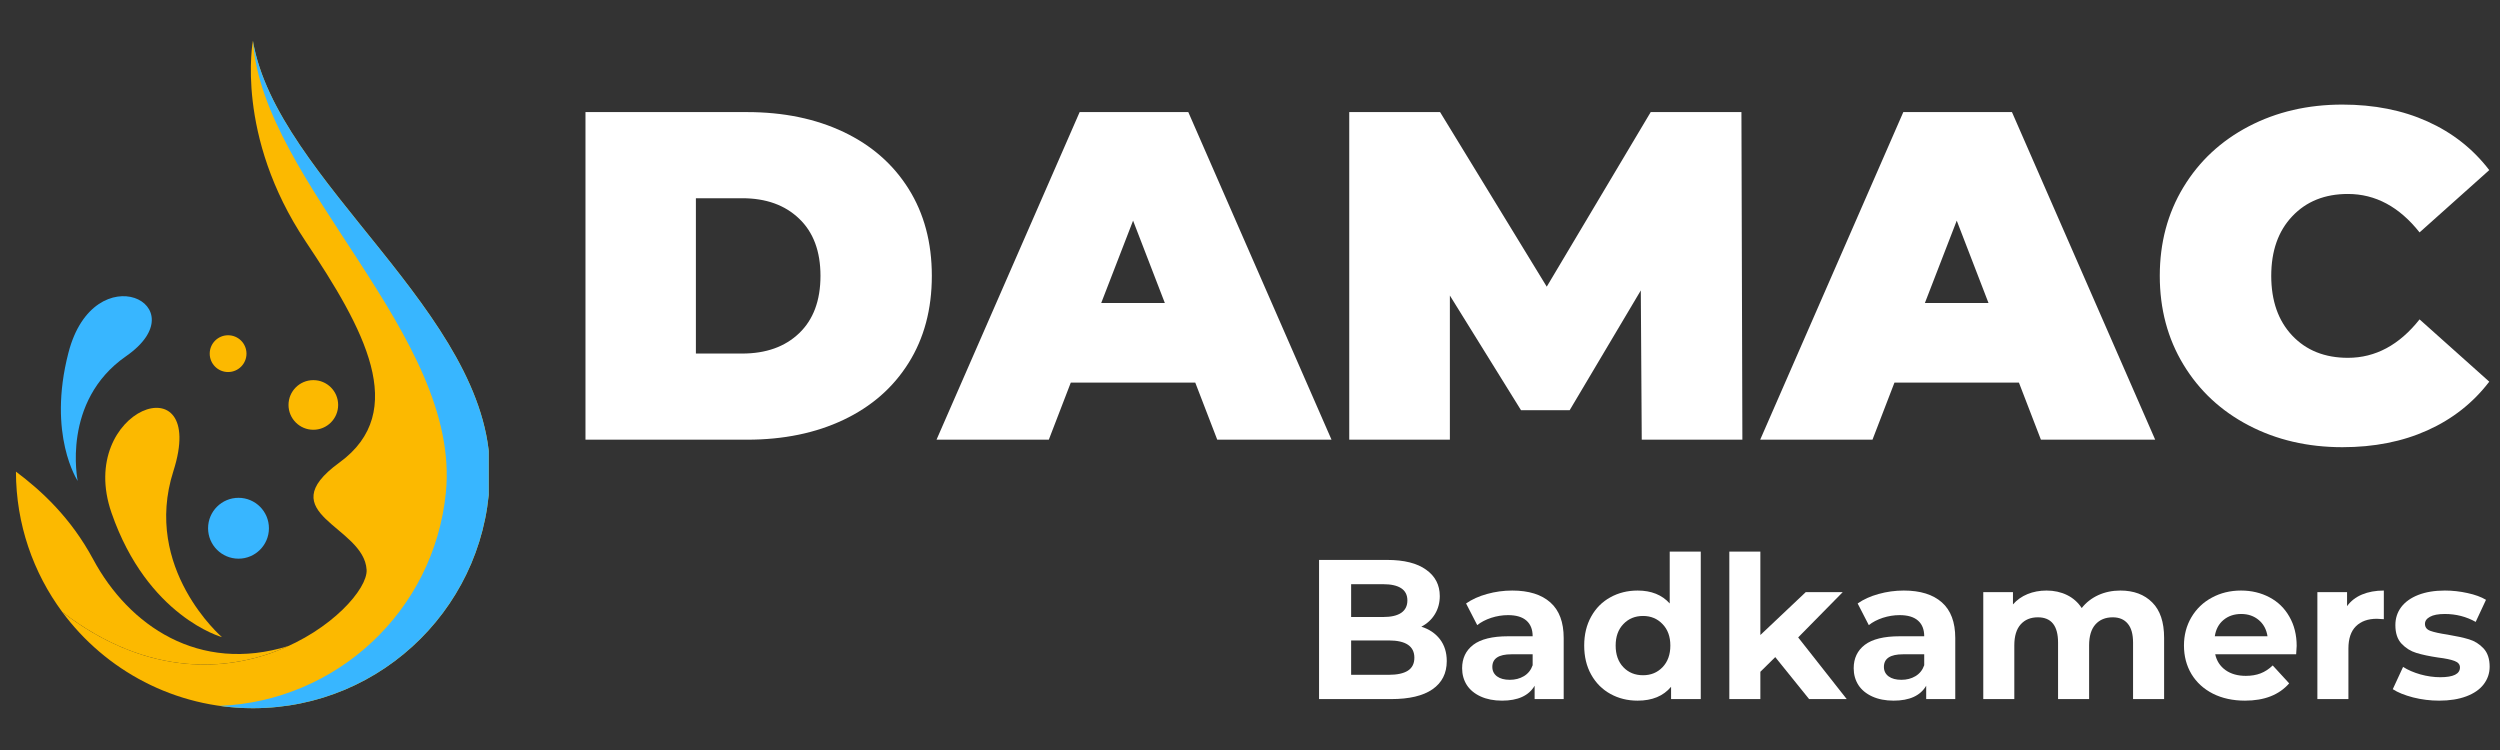
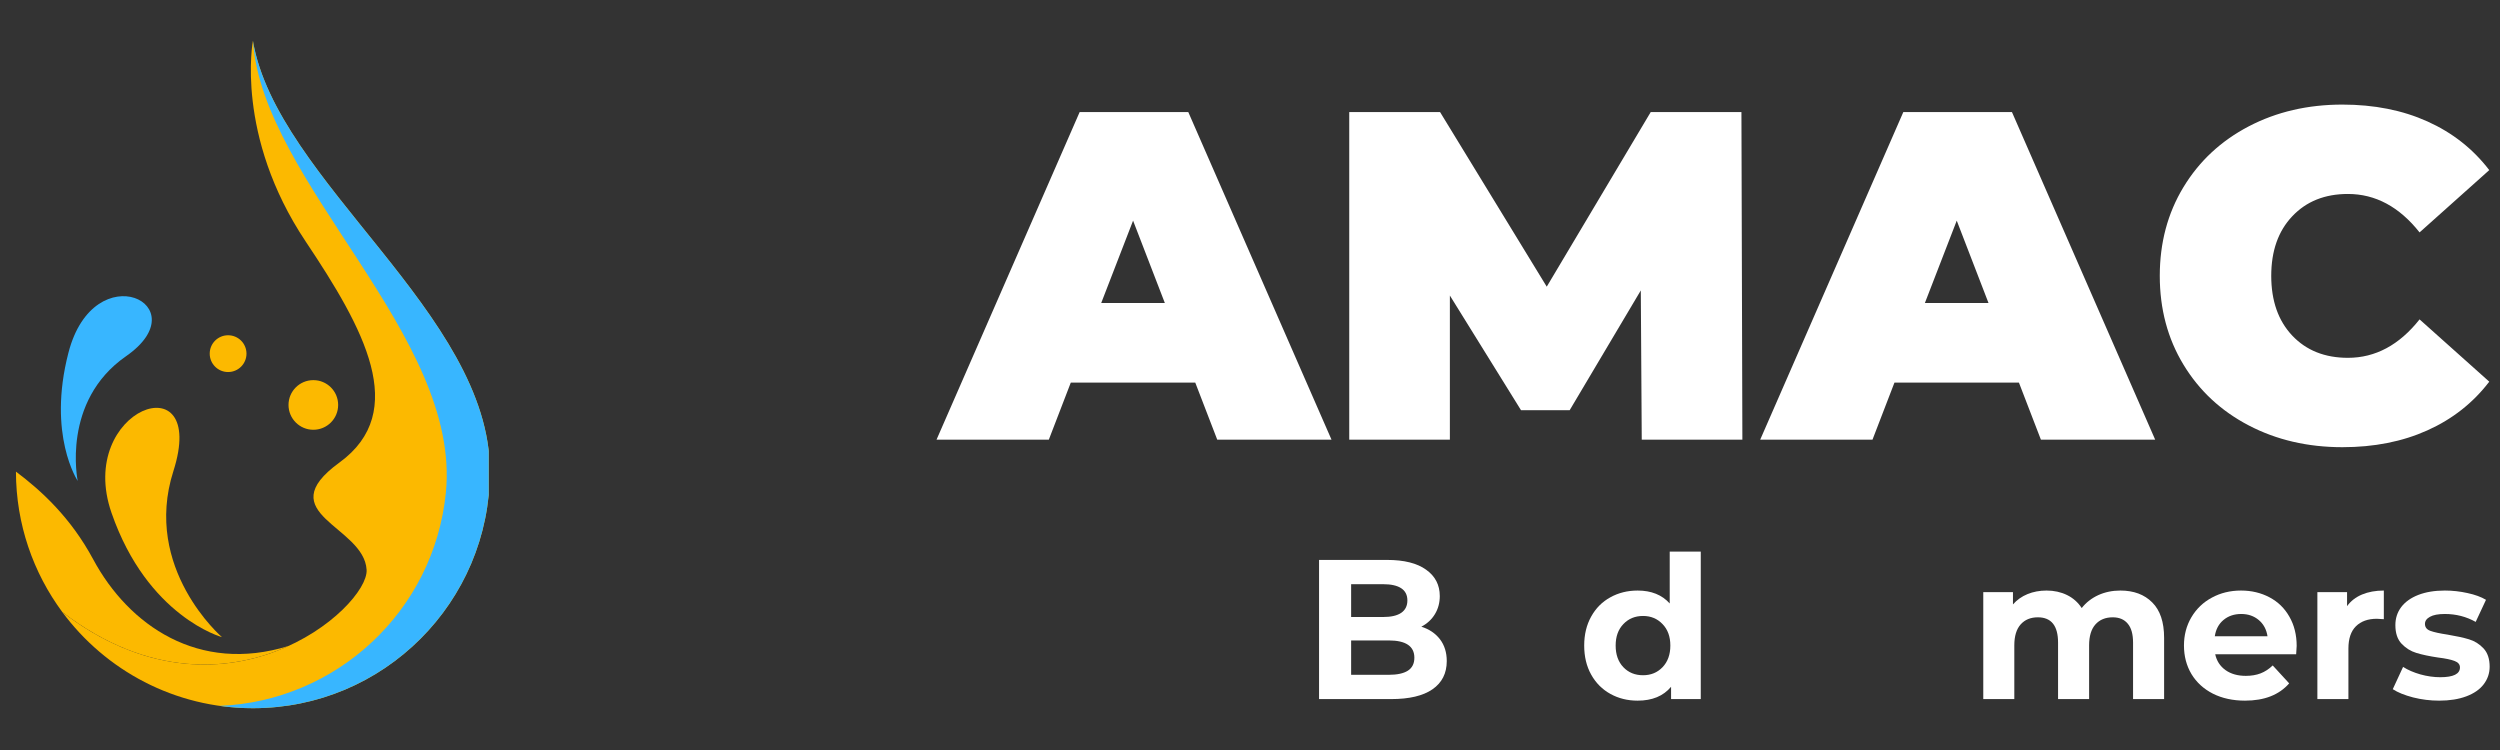
<svg xmlns="http://www.w3.org/2000/svg" width="500" zoomAndPan="magnify" viewBox="0 0 375 112.5" height="150" preserveAspectRatio="xMidYMid meet" version="1.0">
  <rect x="0" y="0" width="375" height="112.5" fill="#333333" stroke="none" />
  <defs>
    <g />
    <clipPath id="c1c0dac54e">
      <path d="M 9 6.121 L 73.312 6.121 L 73.312 107 L 9 107 Z M 9 6.121 " clip-rule="nonzero" />
    </clipPath>
    <clipPath id="313edc7473">
      <path d="M 32 6.121 L 73.312 6.121 L 73.312 107 L 32 107 Z M 32 6.121 " clip-rule="nonzero" />
    </clipPath>
    <clipPath id="94995400d3">
      <path d="M 2.379 70 L 44 70 L 44 100 L 2.379 100 Z M 2.379 70 " clip-rule="nonzero" />
    </clipPath>
  </defs>
  <g clip-path="url(#c1c0dac54e)">
    <path fill="#fcb900" d="M 54.992 85.48 C 54.633 78.875 40.34 77.074 50.906 69.387 C 61.477 61.699 54.566 49.258 45.863 36.242 C 35.215 20.309 37.938 6.125 37.938 6.125 C 41.508 27.207 73.488 47.051 73.488 70.68 C 73.488 90.312 57.57 106.23 37.938 106.23 C 26.215 106.23 15.82 100.555 9.344 91.805 C 33.5 110.332 55.301 91.121 54.992 85.48 " fill-opacity="1" fill-rule="nonzero" />
  </g>
  <g clip-path="url(#313edc7473)">
    <path fill="#38b6ff" d="M 37.938 6.125 C 39.391 27.461 69.234 50.387 66.879 73.902 C 65.09 91.758 50.379 105.195 32.945 105.879 C 34.578 106.109 36.242 106.23 37.938 106.23 C 57.57 106.23 73.488 90.312 73.488 70.68 C 73.488 47.051 41.508 27.207 37.938 6.125 " fill-opacity="1" fill-rule="nonzero" />
  </g>
  <g clip-path="url(#94995400d3)">
    <path fill="#fcb900" d="M 13.984 83.91 C 19.312 93.812 29.816 101.078 43.277 96.898 C 34.719 100.812 22.375 101.797 9.344 91.805 C 4.988 85.914 2.402 78.629 2.391 70.742 C 6.234 73.625 10.617 77.648 13.984 83.91 " fill-opacity="1" fill-rule="nonzero" />
  </g>
  <path fill="#fcb900" d="M 33.293 95.57 C 33.293 95.57 22.125 92.527 16.723 76.914 C 11.316 61.301 31.332 54.016 26.008 70.668 C 21.336 85.281 33.293 95.57 33.293 95.57 " fill-opacity="1" fill-rule="nonzero" />
  <path fill="#38b6ff" d="M 11.656 72.137 C 11.656 72.137 7.066 65.262 10.266 52.906 C 14.121 38.008 29.992 45.73 18.895 53.441 C 9.16 60.207 11.656 72.137 11.656 72.137 " fill-opacity="1" fill-rule="nonzero" />
-   <path fill="#38b6ff" d="M 31.211 79.234 C 31.211 81.758 33.254 83.801 35.777 83.801 C 38.297 83.801 40.34 81.758 40.34 79.234 C 40.34 76.715 38.297 74.672 35.777 74.672 C 33.254 74.672 31.211 76.715 31.211 79.234 " fill-opacity="1" fill-rule="nonzero" />
  <path fill="#fcb900" d="M 43.277 60.742 C 43.277 62.797 44.945 64.465 47 64.465 C 49.059 64.465 50.723 62.797 50.723 60.742 C 50.723 58.684 49.059 57.02 47 57.02 C 44.945 57.02 43.277 58.684 43.277 60.742 " fill-opacity="1" fill-rule="nonzero" />
  <path fill="#fcb900" d="M 31.457 53.047 C 31.457 54.57 32.691 55.805 34.215 55.805 C 35.738 55.805 36.973 54.57 36.973 53.047 C 36.973 51.523 35.738 50.289 34.215 50.289 C 32.691 50.289 31.457 51.523 31.457 53.047 " fill-opacity="1" fill-rule="nonzero" />
  <g fill="#ffffff" fill-opacity="1">
    <g transform="translate(83.822, 65.954)">
      <g>
-         <path d="M 4 -49.141 L 28.219 -49.141 C 33.695 -49.141 38.531 -48.145 42.719 -46.156 C 46.906 -44.164 50.156 -41.32 52.469 -37.625 C 54.789 -33.926 55.953 -29.578 55.953 -24.578 C 55.953 -19.566 54.789 -15.211 52.469 -11.516 C 50.156 -7.816 46.906 -4.973 42.719 -2.984 C 38.531 -0.992 33.695 0 28.219 0 L 4 0 Z M 27.516 -12.922 C 31.078 -12.922 33.922 -13.938 36.047 -15.969 C 38.18 -18.008 39.25 -20.879 39.25 -24.578 C 39.25 -28.266 38.18 -31.125 36.047 -33.156 C 33.922 -35.195 31.078 -36.219 27.516 -36.219 L 20.562 -36.219 L 20.562 -12.922 Z M 27.516 -12.922 " />
-       </g>
+         </g>
    </g>
  </g>
  <g fill="#ffffff" fill-opacity="1">
    <g transform="translate(141.806, 65.954)">
      <g>
        <path d="M 37.484 -8.562 L 18.812 -8.562 L 15.516 0 L -1.328 0 L 20.141 -49.141 L 36.438 -49.141 L 57.922 0 L 40.781 0 Z M 32.922 -20.5 L 28.156 -32.859 L 23.375 -20.5 Z M 32.922 -20.5 " />
      </g>
    </g>
  </g>
  <g fill="#ffffff" fill-opacity="1">
    <g transform="translate(198.387, 65.954)">
      <g>
        <path d="M 47.875 0 L 47.734 -22.391 L 37.062 -4.422 L 29.766 -4.422 L 19.094 -21.625 L 19.094 0 L 4 0 L 4 -49.141 L 17.625 -49.141 L 33.625 -22.953 L 49.219 -49.141 L 62.828 -49.141 L 62.969 0 Z M 47.875 0 " />
      </g>
    </g>
  </g>
  <g fill="#ffffff" fill-opacity="1">
    <g transform="translate(265.356, 65.954)">
      <g>
        <path d="M 37.484 -8.562 L 18.812 -8.562 L 15.516 0 L -1.328 0 L 20.141 -49.141 L 36.438 -49.141 L 57.922 0 L 40.781 0 Z M 32.922 -20.5 L 28.156 -32.859 L 23.375 -20.5 Z M 32.922 -20.5 " />
      </g>
    </g>
  </g>
  <g fill="#ffffff" fill-opacity="1">
    <g transform="translate(321.936, 65.954)">
      <g>
        <path d="M 29.422 1.125 C 24.223 1.125 19.539 0.035 15.375 -2.141 C 11.207 -4.316 7.941 -7.359 5.578 -11.266 C 3.211 -15.172 2.031 -19.609 2.031 -24.578 C 2.031 -29.535 3.211 -33.969 5.578 -37.875 C 7.941 -41.781 11.207 -44.82 15.375 -47 C 19.539 -49.176 24.223 -50.266 29.422 -50.266 C 34.191 -50.266 38.445 -49.422 42.188 -47.734 C 45.938 -46.047 49.023 -43.613 51.453 -40.438 L 41 -31.094 C 37.957 -34.938 34.375 -36.859 30.25 -36.859 C 26.789 -36.859 24.008 -35.742 21.906 -33.516 C 19.801 -31.297 18.75 -28.316 18.75 -24.578 C 18.75 -20.828 19.801 -17.836 21.906 -15.609 C 24.008 -13.391 26.789 -12.281 30.25 -12.281 C 34.375 -12.281 37.957 -14.203 41 -18.047 L 51.453 -8.703 C 49.023 -5.523 45.938 -3.094 42.188 -1.406 C 38.445 0.281 34.191 1.125 29.422 1.125 Z M 29.422 1.125 " />
      </g>
    </g>
  </g>
  <g fill="#ffffff" fill-opacity="1">
    <g transform="translate(195.389, 104.863)">
      <g>
        <path d="M 17.812 -10.859 C 19 -10.484 19.93 -9.852 20.609 -8.969 C 21.285 -8.082 21.625 -6.992 21.625 -5.703 C 21.625 -3.867 20.91 -2.457 19.484 -1.469 C 18.066 -0.488 16 0 13.281 0 L 2.469 0 L 2.469 -20.875 L 12.672 -20.875 C 15.223 -20.875 17.176 -20.383 18.531 -19.406 C 19.895 -18.438 20.578 -17.117 20.578 -15.453 C 20.578 -14.441 20.332 -13.535 19.844 -12.734 C 19.363 -11.941 18.688 -11.316 17.812 -10.859 Z M 7.281 -17.234 L 7.281 -12.312 L 12.078 -12.312 C 13.273 -12.312 14.18 -12.52 14.797 -12.938 C 15.41 -13.363 15.719 -13.984 15.719 -14.797 C 15.719 -15.609 15.41 -16.219 14.797 -16.625 C 14.18 -17.031 13.273 -17.234 12.078 -17.234 Z M 12.922 -3.641 C 14.191 -3.641 15.148 -3.848 15.797 -4.266 C 16.441 -4.68 16.766 -5.328 16.766 -6.203 C 16.766 -7.93 15.484 -8.797 12.922 -8.797 L 7.281 -8.797 L 7.281 -3.641 Z M 12.922 -3.641 " />
      </g>
    </g>
  </g>
  <g fill="#ffffff" fill-opacity="1">
    <g transform="translate(218.209, 104.863)">
      <g>
-         <path d="M 8.625 -16.281 C 11.102 -16.281 13.008 -15.688 14.344 -14.5 C 15.676 -13.32 16.344 -11.539 16.344 -9.156 L 16.344 0 L 11.984 0 L 11.984 -2 C 11.109 -0.508 9.477 0.234 7.094 0.234 C 5.863 0.234 4.797 0.023 3.891 -0.391 C 2.984 -0.805 2.289 -1.379 1.812 -2.109 C 1.344 -2.848 1.109 -3.688 1.109 -4.625 C 1.109 -6.113 1.664 -7.285 2.781 -8.141 C 3.906 -8.992 5.645 -9.422 8 -9.422 L 11.688 -9.422 C 11.688 -10.441 11.379 -11.223 10.766 -11.766 C 10.148 -12.316 9.227 -12.594 8 -12.594 C 7.145 -12.594 6.301 -12.457 5.469 -12.188 C 4.645 -11.914 3.945 -11.551 3.375 -11.094 L 1.703 -14.344 C 2.578 -14.957 3.625 -15.43 4.844 -15.766 C 6.07 -16.109 7.332 -16.281 8.625 -16.281 Z M 8.266 -2.891 C 9.055 -2.891 9.758 -3.07 10.375 -3.438 C 11 -3.812 11.438 -4.359 11.688 -5.078 L 11.688 -6.719 L 8.5 -6.719 C 6.594 -6.719 5.641 -6.086 5.641 -4.828 C 5.641 -4.234 5.875 -3.758 6.344 -3.406 C 6.812 -3.062 7.453 -2.891 8.266 -2.891 Z M 8.266 -2.891 " />
-       </g>
+         </g>
    </g>
  </g>
  <g fill="#ffffff" fill-opacity="1">
    <g transform="translate(236.614, 104.863)">
      <g>
        <path d="M 18.5 -22.125 L 18.5 0 L 14.047 0 L 14.047 -1.844 C 12.891 -0.457 11.219 0.234 9.031 0.234 C 7.52 0.234 6.156 -0.102 4.938 -0.781 C 3.719 -1.457 2.758 -2.422 2.062 -3.672 C 1.363 -4.922 1.016 -6.375 1.016 -8.031 C 1.016 -9.676 1.363 -11.125 2.062 -12.375 C 2.758 -13.633 3.719 -14.598 4.938 -15.266 C 6.156 -15.941 7.52 -16.281 9.031 -16.281 C 11.082 -16.281 12.688 -15.633 13.844 -14.344 L 13.844 -22.125 Z M 9.844 -3.578 C 11.02 -3.578 11.992 -3.977 12.766 -4.781 C 13.547 -5.594 13.938 -6.676 13.938 -8.031 C 13.938 -9.375 13.547 -10.445 12.766 -11.25 C 11.992 -12.062 11.02 -12.469 9.844 -12.469 C 8.645 -12.469 7.66 -12.062 6.891 -11.25 C 6.117 -10.445 5.734 -9.375 5.734 -8.031 C 5.734 -6.676 6.117 -5.594 6.891 -4.781 C 7.66 -3.977 8.645 -3.578 9.844 -3.578 Z M 9.844 -3.578 " />
      </g>
    </g>
  </g>
  <g fill="#ffffff" fill-opacity="1">
    <g transform="translate(257.257, 104.863)">
      <g>
-         <path d="M 9.031 -6.297 L 6.797 -4.094 L 6.797 0 L 2.141 0 L 2.141 -22.125 L 6.797 -22.125 L 6.797 -9.609 L 13.609 -16.047 L 19.156 -16.047 L 12.469 -9.25 L 19.75 0 L 14.109 0 Z M 9.031 -6.297 " />
-       </g>
+         </g>
    </g>
  </g>
  <g fill="#ffffff" fill-opacity="1">
    <g transform="translate(276.945, 104.863)">
      <g>
-         <path d="M 8.625 -16.281 C 11.102 -16.281 13.008 -15.688 14.344 -14.5 C 15.676 -13.32 16.344 -11.539 16.344 -9.156 L 16.344 0 L 11.984 0 L 11.984 -2 C 11.109 -0.508 9.477 0.234 7.094 0.234 C 5.863 0.234 4.797 0.023 3.891 -0.391 C 2.984 -0.805 2.289 -1.379 1.812 -2.109 C 1.344 -2.848 1.109 -3.688 1.109 -4.625 C 1.109 -6.113 1.664 -7.285 2.781 -8.141 C 3.906 -8.992 5.645 -9.422 8 -9.422 L 11.688 -9.422 C 11.688 -10.441 11.379 -11.223 10.766 -11.766 C 10.148 -12.316 9.227 -12.594 8 -12.594 C 7.145 -12.594 6.301 -12.457 5.469 -12.188 C 4.645 -11.914 3.945 -11.551 3.375 -11.094 L 1.703 -14.344 C 2.578 -14.957 3.625 -15.43 4.844 -15.766 C 6.07 -16.109 7.332 -16.281 8.625 -16.281 Z M 8.266 -2.891 C 9.055 -2.891 9.758 -3.07 10.375 -3.438 C 11 -3.812 11.438 -4.359 11.688 -5.078 L 11.688 -6.719 L 8.5 -6.719 C 6.594 -6.719 5.641 -6.086 5.641 -4.828 C 5.641 -4.234 5.875 -3.758 6.344 -3.406 C 6.812 -3.062 7.453 -2.891 8.266 -2.891 Z M 8.266 -2.891 " />
-       </g>
+         </g>
    </g>
  </g>
  <g fill="#ffffff" fill-opacity="1">
    <g transform="translate(295.35, 104.863)">
      <g>
        <path d="M 22.703 -16.281 C 24.711 -16.281 26.305 -15.688 27.484 -14.5 C 28.672 -13.32 29.266 -11.551 29.266 -9.188 L 29.266 0 L 24.609 0 L 24.609 -8.469 C 24.609 -9.738 24.344 -10.688 23.812 -11.312 C 23.289 -11.945 22.539 -12.266 21.562 -12.266 C 20.469 -12.266 19.602 -11.91 18.969 -11.203 C 18.332 -10.492 18.016 -9.441 18.016 -8.047 L 18.016 0 L 13.359 0 L 13.359 -8.469 C 13.359 -11 12.348 -12.266 10.328 -12.266 C 9.242 -12.266 8.383 -11.91 7.75 -11.203 C 7.113 -10.492 6.797 -9.441 6.797 -8.047 L 6.797 0 L 2.141 0 L 2.141 -16.047 L 6.594 -16.047 L 6.594 -14.203 C 7.188 -14.879 7.914 -15.395 8.781 -15.75 C 9.645 -16.102 10.598 -16.281 11.641 -16.281 C 12.766 -16.281 13.785 -16.055 14.703 -15.609 C 15.617 -15.16 16.352 -14.508 16.906 -13.656 C 17.562 -14.488 18.391 -15.133 19.391 -15.594 C 20.398 -16.051 21.504 -16.281 22.703 -16.281 Z M 22.703 -16.281 " />
      </g>
    </g>
  </g>
  <g fill="#ffffff" fill-opacity="1">
    <g transform="translate(326.642, 104.863)">
      <g>
        <path d="M 17.859 -7.969 C 17.859 -7.906 17.832 -7.488 17.781 -6.719 L 5.641 -6.719 C 5.859 -5.719 6.375 -4.926 7.188 -4.344 C 8 -3.77 9.016 -3.484 10.234 -3.484 C 11.066 -3.484 11.805 -3.609 12.453 -3.859 C 13.098 -4.109 13.703 -4.504 14.266 -5.047 L 16.734 -2.359 C 15.223 -0.629 13.016 0.234 10.109 0.234 C 8.297 0.234 6.691 -0.113 5.297 -0.812 C 3.91 -1.52 2.836 -2.5 2.078 -3.75 C 1.328 -5.008 0.953 -6.438 0.953 -8.031 C 0.953 -9.594 1.32 -11.004 2.062 -12.266 C 2.812 -13.535 3.836 -14.52 5.141 -15.219 C 6.441 -15.926 7.898 -16.281 9.516 -16.281 C 11.086 -16.281 12.508 -15.941 13.781 -15.266 C 15.051 -14.598 16.047 -13.629 16.766 -12.359 C 17.492 -11.098 17.859 -9.633 17.859 -7.969 Z M 9.547 -12.766 C 8.492 -12.766 7.609 -12.469 6.891 -11.875 C 6.172 -11.281 5.734 -10.461 5.578 -9.422 L 13.484 -9.422 C 13.328 -10.441 12.891 -11.254 12.172 -11.859 C 11.453 -12.461 10.578 -12.766 9.547 -12.766 Z M 9.547 -12.766 " />
      </g>
    </g>
  </g>
  <g fill="#ffffff" fill-opacity="1">
    <g transform="translate(345.465, 104.863)">
      <g>
        <path d="M 6.594 -13.938 C 7.145 -14.707 7.895 -15.289 8.844 -15.688 C 9.789 -16.082 10.879 -16.281 12.109 -16.281 L 12.109 -11.984 C 11.586 -12.023 11.238 -12.047 11.062 -12.047 C 9.727 -12.047 8.68 -11.672 7.922 -10.922 C 7.172 -10.18 6.797 -9.066 6.797 -7.578 L 6.797 0 L 2.141 0 L 2.141 -16.047 L 6.594 -16.047 Z M 6.594 -13.938 " />
      </g>
    </g>
  </g>
  <g fill="#ffffff" fill-opacity="1">
    <g transform="translate(358.322, 104.863)">
      <g>
        <path d="M 7.547 0.234 C 6.211 0.234 4.91 0.07 3.641 -0.25 C 2.367 -0.582 1.352 -0.992 0.594 -1.484 L 2.141 -4.828 C 2.859 -4.367 3.723 -3.992 4.734 -3.703 C 5.754 -3.422 6.75 -3.281 7.719 -3.281 C 9.688 -3.281 10.672 -3.77 10.672 -4.75 C 10.672 -5.195 10.398 -5.52 9.859 -5.719 C 9.328 -5.926 8.504 -6.098 7.391 -6.234 C 6.078 -6.43 4.992 -6.66 4.141 -6.922 C 3.285 -7.18 2.547 -7.641 1.922 -8.297 C 1.297 -8.953 0.984 -9.883 0.984 -11.094 C 0.984 -12.113 1.273 -13.016 1.859 -13.797 C 2.453 -14.578 3.305 -15.188 4.422 -15.625 C 5.547 -16.062 6.875 -16.281 8.406 -16.281 C 9.539 -16.281 10.672 -16.156 11.797 -15.906 C 12.922 -15.664 13.848 -15.328 14.578 -14.891 L 13.031 -11.578 C 11.625 -12.367 10.082 -12.766 8.406 -12.766 C 7.414 -12.766 6.672 -12.625 6.172 -12.344 C 5.672 -12.07 5.422 -11.719 5.422 -11.281 C 5.422 -10.781 5.691 -10.43 6.234 -10.234 C 6.773 -10.035 7.629 -9.848 8.797 -9.672 C 10.109 -9.453 11.18 -9.219 12.016 -8.969 C 12.859 -8.719 13.586 -8.266 14.203 -7.609 C 14.816 -6.953 15.125 -6.035 15.125 -4.859 C 15.125 -3.867 14.82 -2.984 14.219 -2.203 C 13.625 -1.43 12.754 -0.832 11.609 -0.406 C 10.473 0.02 9.117 0.234 7.547 0.234 Z M 7.547 0.234 " />
      </g>
    </g>
  </g>
</svg>